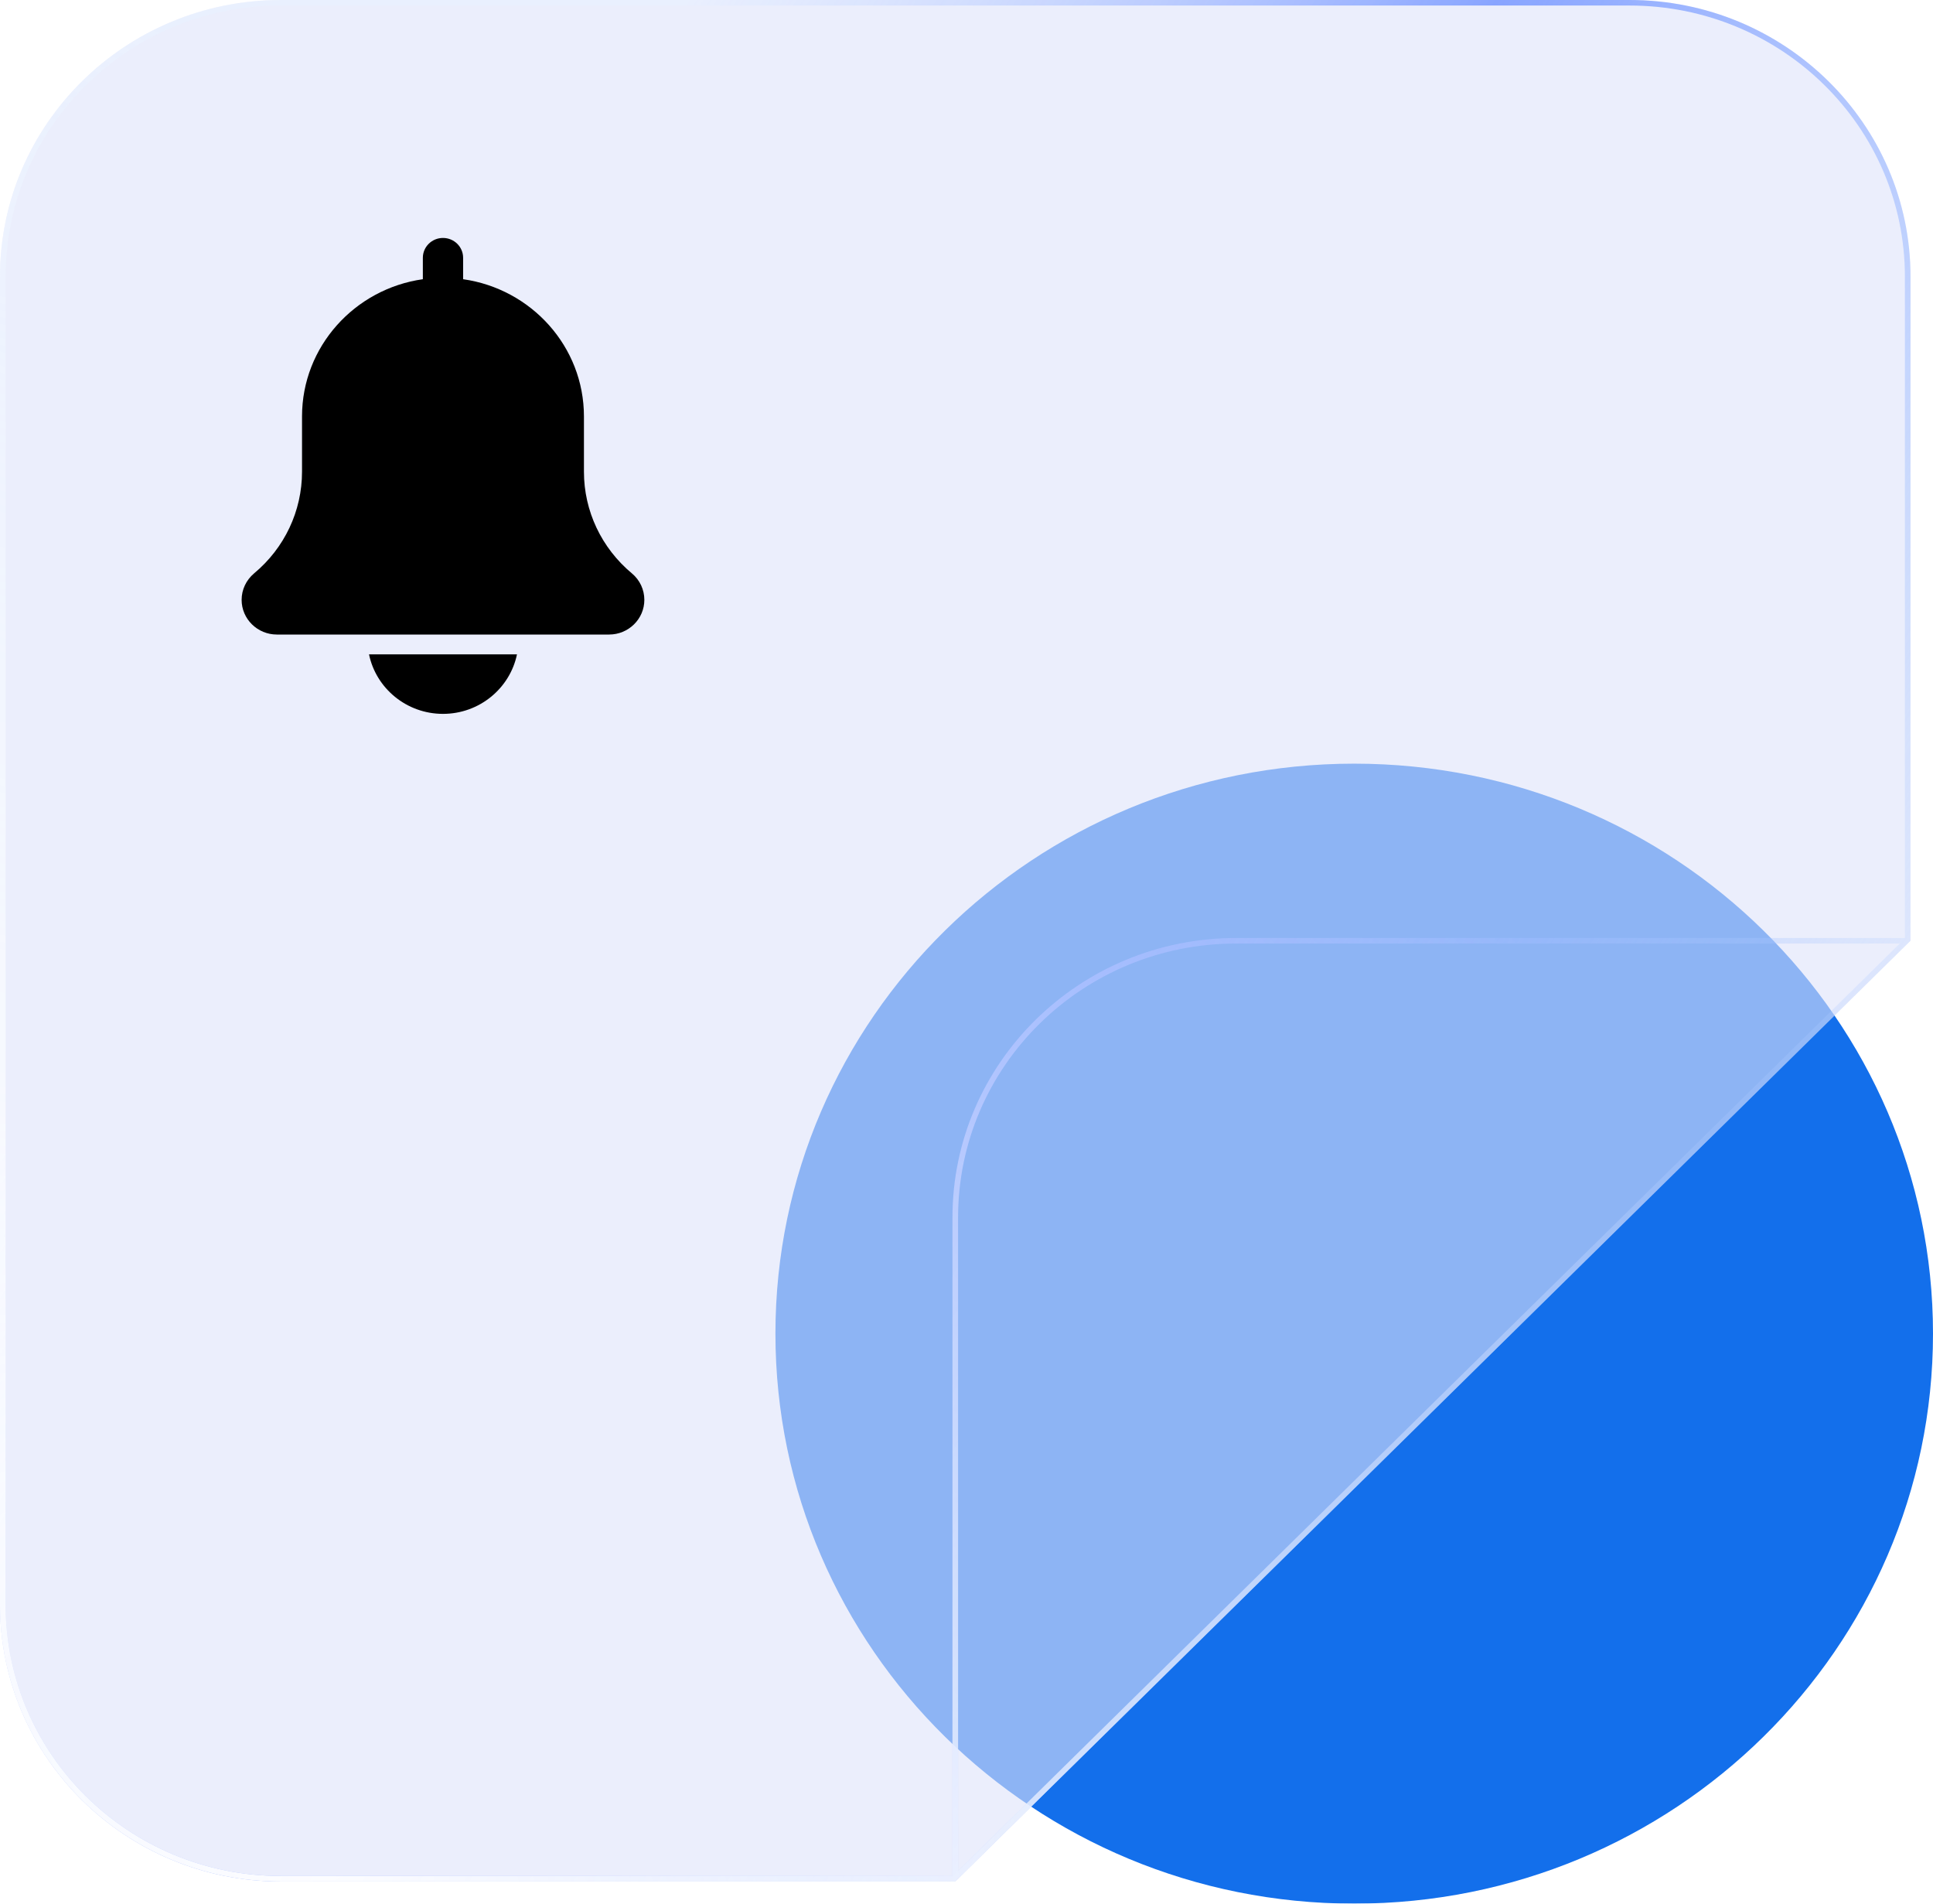
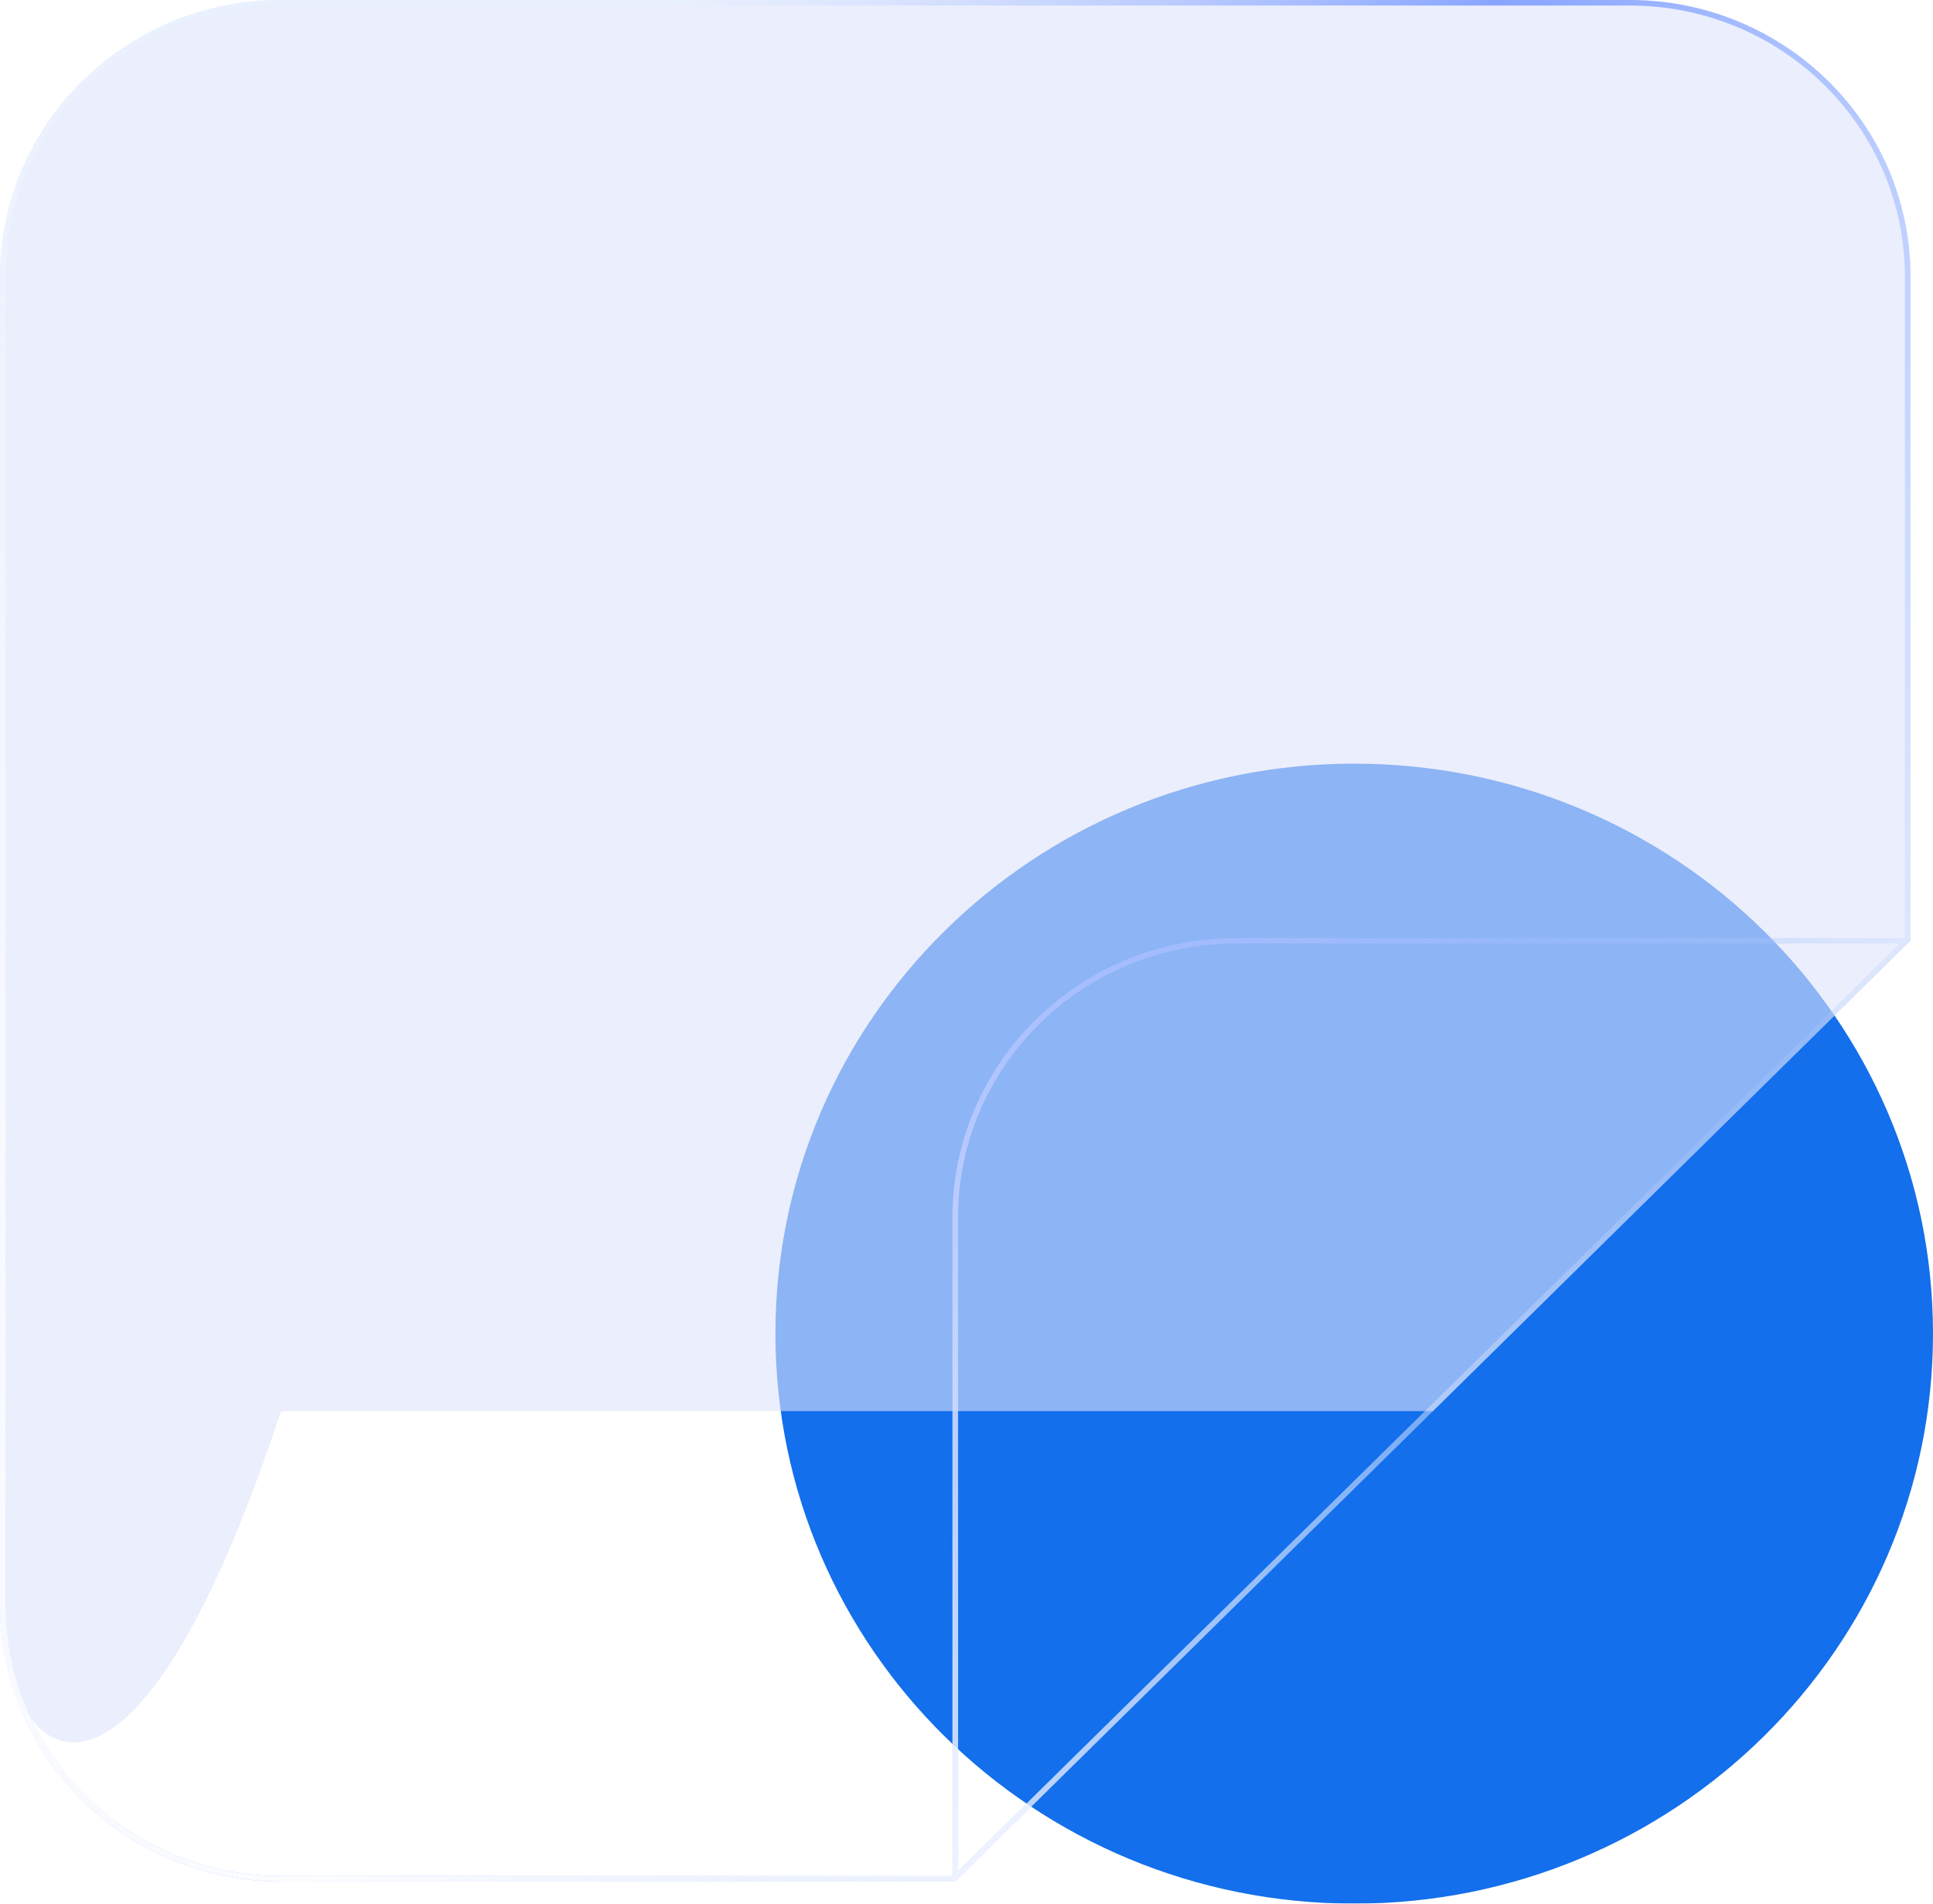
<svg xmlns="http://www.w3.org/2000/svg" width="65" height="64" viewBox="0 0 65 64" fill="none">
  <g filter="url(#filter0_b_510_4777)">
    <path d="M65 44.837C65 55.42 56.286 64 45.537 64C34.789 64 26.075 55.42 26.075 44.837C26.075 34.254 34.789 25.674 45.537 25.674C56.286 25.674 65 34.254 65 44.837Z" fill="#136FEB" />
  </g>
  <g filter="url(#filter1_b_510_4777)">
-     <path d="M0 9.302C0 4.165 4.23 0 9.448 0H54.797C60.014 0 64.244 4.165 64.244 9.302V31.628L48.183 47.442L32.122 63.256H9.448C4.23 63.256 0 59.091 0 53.953V9.302Z" fill="#DDE2FA" fill-opacity="0.6" />
+     <path d="M0 9.302C0 4.165 4.23 0 9.448 0H54.797C60.014 0 64.244 4.165 64.244 9.302V31.628L48.183 47.442H9.448C4.23 63.256 0 59.091 0 53.953V9.302Z" fill="#DDE2FA" fill-opacity="0.6" />
  </g>
  <g clip-path="url(#clip0_510_4777)">
-     <path d="M8.546 19.275C9.569 18.423 10.156 17.178 10.156 15.859V14C10.156 11.654 11.926 9.712 14.219 9.387V8.667C14.219 8.298 14.522 8 14.896 8C15.27 8 15.573 8.298 15.573 8.667V9.387C17.867 9.712 19.636 11.654 19.636 14V15.859C19.636 17.178 20.223 18.423 21.253 19.281C21.383 19.39 21.487 19.526 21.559 19.679C21.63 19.832 21.667 19.998 21.667 20.167C21.667 20.81 21.136 21.333 20.482 21.333H9.31C8.657 21.333 8.125 20.81 8.125 20.167C8.125 19.825 8.276 19.503 8.546 19.275ZM14.896 24C13.67 24 12.644 23.139 12.409 22H17.384C17.148 23.139 16.122 24 14.896 24Z" fill="black" />
-   </g>
+     </g>
  <g filter="url(#filter2_b_510_4777)">
    <path fill-rule="evenodd" clip-rule="evenodd" d="M32.122 63.256L64.244 31.628V9.302C64.244 4.165 60.014 0 54.797 0H9.448C4.23 0 0 4.165 0 9.302V53.953C0 59.091 4.23 63.256 9.448 63.256H32.122ZM64.055 31.535V9.302C64.055 4.268 59.91 0.186 54.797 0.186H9.448C4.334 0.186 0.189 4.268 0.189 9.302V53.953C0.189 58.988 4.334 63.07 9.448 63.07H32.028V40.93C32.028 35.741 36.3 31.535 41.57 31.535H64.055ZM63.883 31.721H41.57C36.404 31.721 32.217 35.844 32.217 40.93V62.9L63.883 31.721Z" fill="url(#paint0_linear_510_4777)" />
    <path fill-rule="evenodd" clip-rule="evenodd" d="M32.122 63.256L64.244 31.628V9.302C64.244 4.165 60.014 0 54.797 0H9.448C4.23 0 0 4.165 0 9.302V53.953C0 59.091 4.23 63.256 9.448 63.256H32.122ZM64.055 31.535V9.302C64.055 4.268 59.91 0.186 54.797 0.186H9.448C4.334 0.186 0.189 4.268 0.189 9.302V53.953C0.189 58.988 4.334 63.07 9.448 63.07H32.028V40.93C32.028 35.741 36.3 31.535 41.57 31.535H64.055ZM63.883 31.721H41.57C36.404 31.721 32.217 35.844 32.217 40.93V62.9L63.883 31.721Z" fill="url(#paint1_radial_510_4777)" />
  </g>
  <defs>
    <filter id="filter0_b_510_4777" x="-3.925" y="-4.326" width="98.925" height="98.326" filterUnits="userSpaceOnUse" color-interpolation-filters="sRGB">
      <feFlood flood-opacity="0" result="BackgroundImageFix" />
      <feGaussianBlur in="BackgroundImageFix" stdDeviation="15" />
      <feComposite in2="SourceAlpha" operator="in" result="effect1_backgroundBlur_510_4777" />
      <feBlend mode="normal" in="SourceGraphic" in2="effect1_backgroundBlur_510_4777" result="shape" />
    </filter>
    <filter id="filter1_b_510_4777" x="-30" y="-30" width="124.244" height="123.256" filterUnits="userSpaceOnUse" color-interpolation-filters="sRGB">
      <feFlood flood-opacity="0" result="BackgroundImageFix" />
      <feGaussianBlur in="BackgroundImageFix" stdDeviation="15" />
      <feComposite in2="SourceAlpha" operator="in" result="effect1_backgroundBlur_510_4777" />
      <feBlend mode="normal" in="SourceGraphic" in2="effect1_backgroundBlur_510_4777" result="shape" />
    </filter>
    <filter id="filter2_b_510_4777" x="-30" y="-30" width="124.244" height="123.256" filterUnits="userSpaceOnUse" color-interpolation-filters="sRGB">
      <feFlood flood-opacity="0" result="BackgroundImageFix" />
      <feGaussianBlur in="BackgroundImageFix" stdDeviation="15" />
      <feComposite in2="SourceAlpha" operator="in" result="effect1_backgroundBlur_510_4777" />
      <feBlend mode="normal" in="SourceGraphic" in2="effect1_backgroundBlur_510_4777" result="shape" />
    </filter>
    <linearGradient id="paint0_linear_510_4777" x1="9.245" y1="-2.259" x2="68.985" y2="33.166" gradientUnits="userSpaceOnUse">
      <stop offset="0.189" stop-color="#E7F0FF" stop-opacity="0.523" />
      <stop offset="0.526" stop-color="#88A4FF" />
      <stop offset="1" stop-color="#B4D2FF" stop-opacity="0.1" />
    </linearGradient>
    <radialGradient id="paint1_radial_510_4777" cx="0" cy="0" r="1" gradientUnits="userSpaceOnUse" gradientTransform="translate(9.601 61.185) rotate(-50.542) scale(49.986 81.986)">
      <stop stop-color="white" />
      <stop offset="1" stop-color="white" stop-opacity="0" />
    </radialGradient>
    <clipPath id="clip0_510_4777">
      <rect width="16.25" height="16" fill="white" transform="matrix(-1 0 0 1 21.667 8)" />
    </clipPath>
  </defs>
</svg>